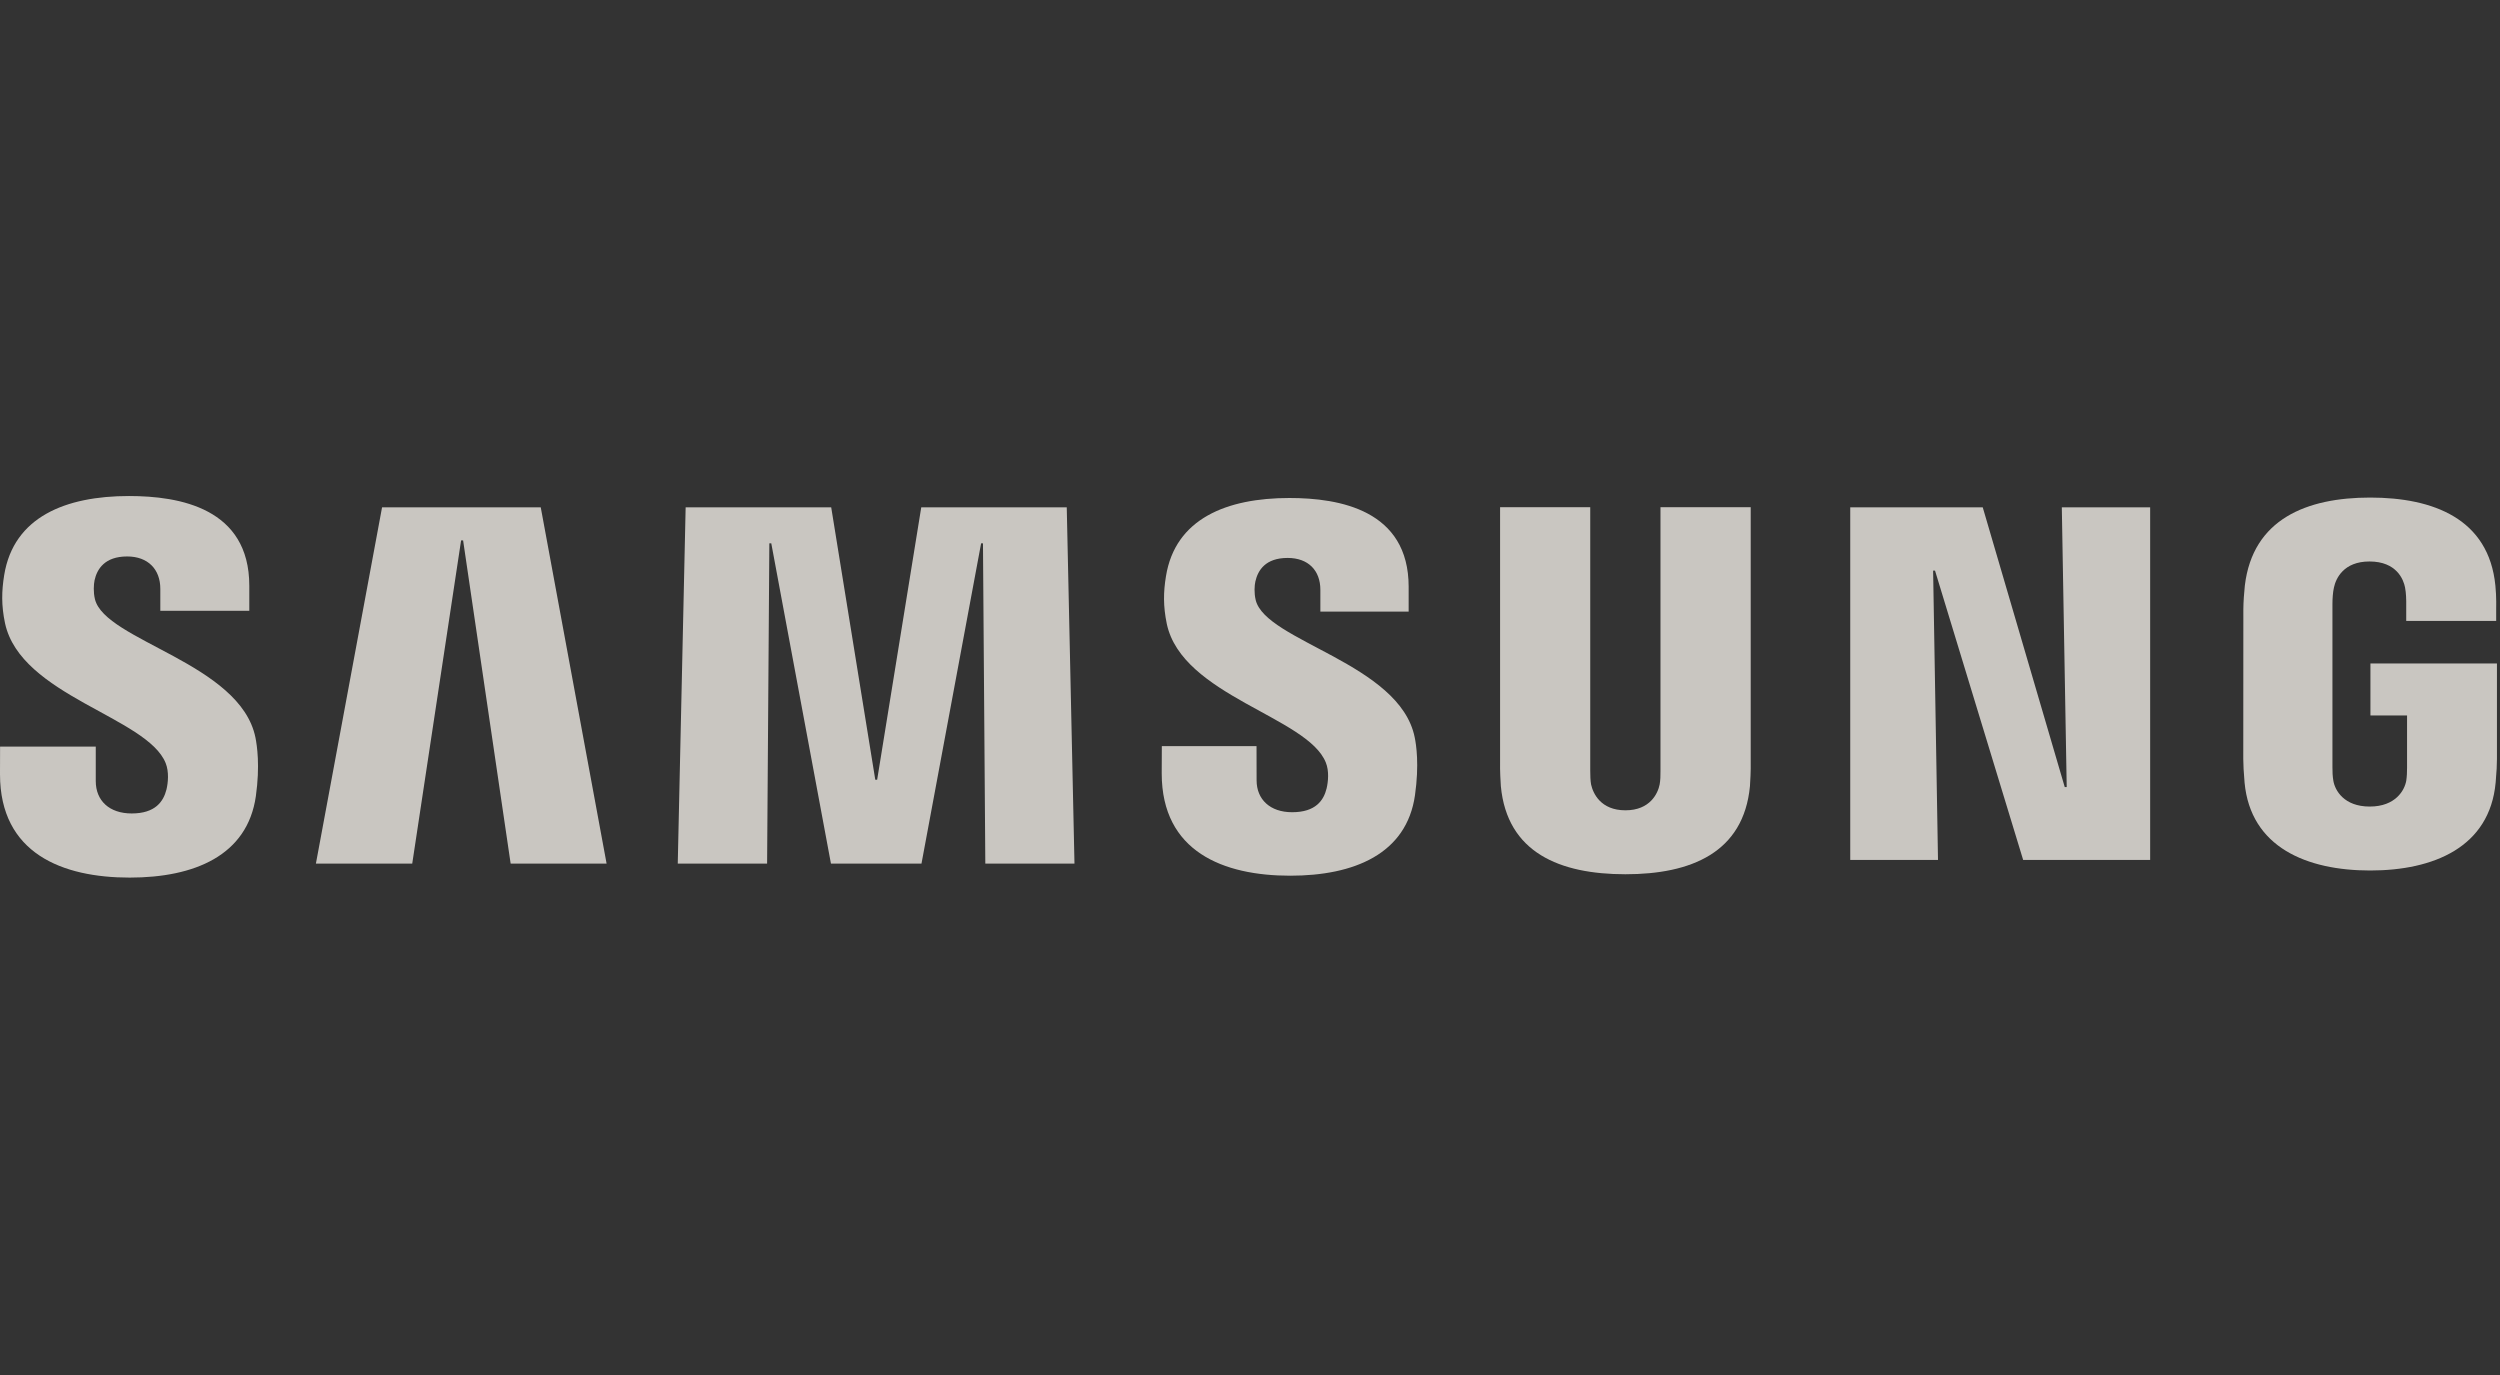
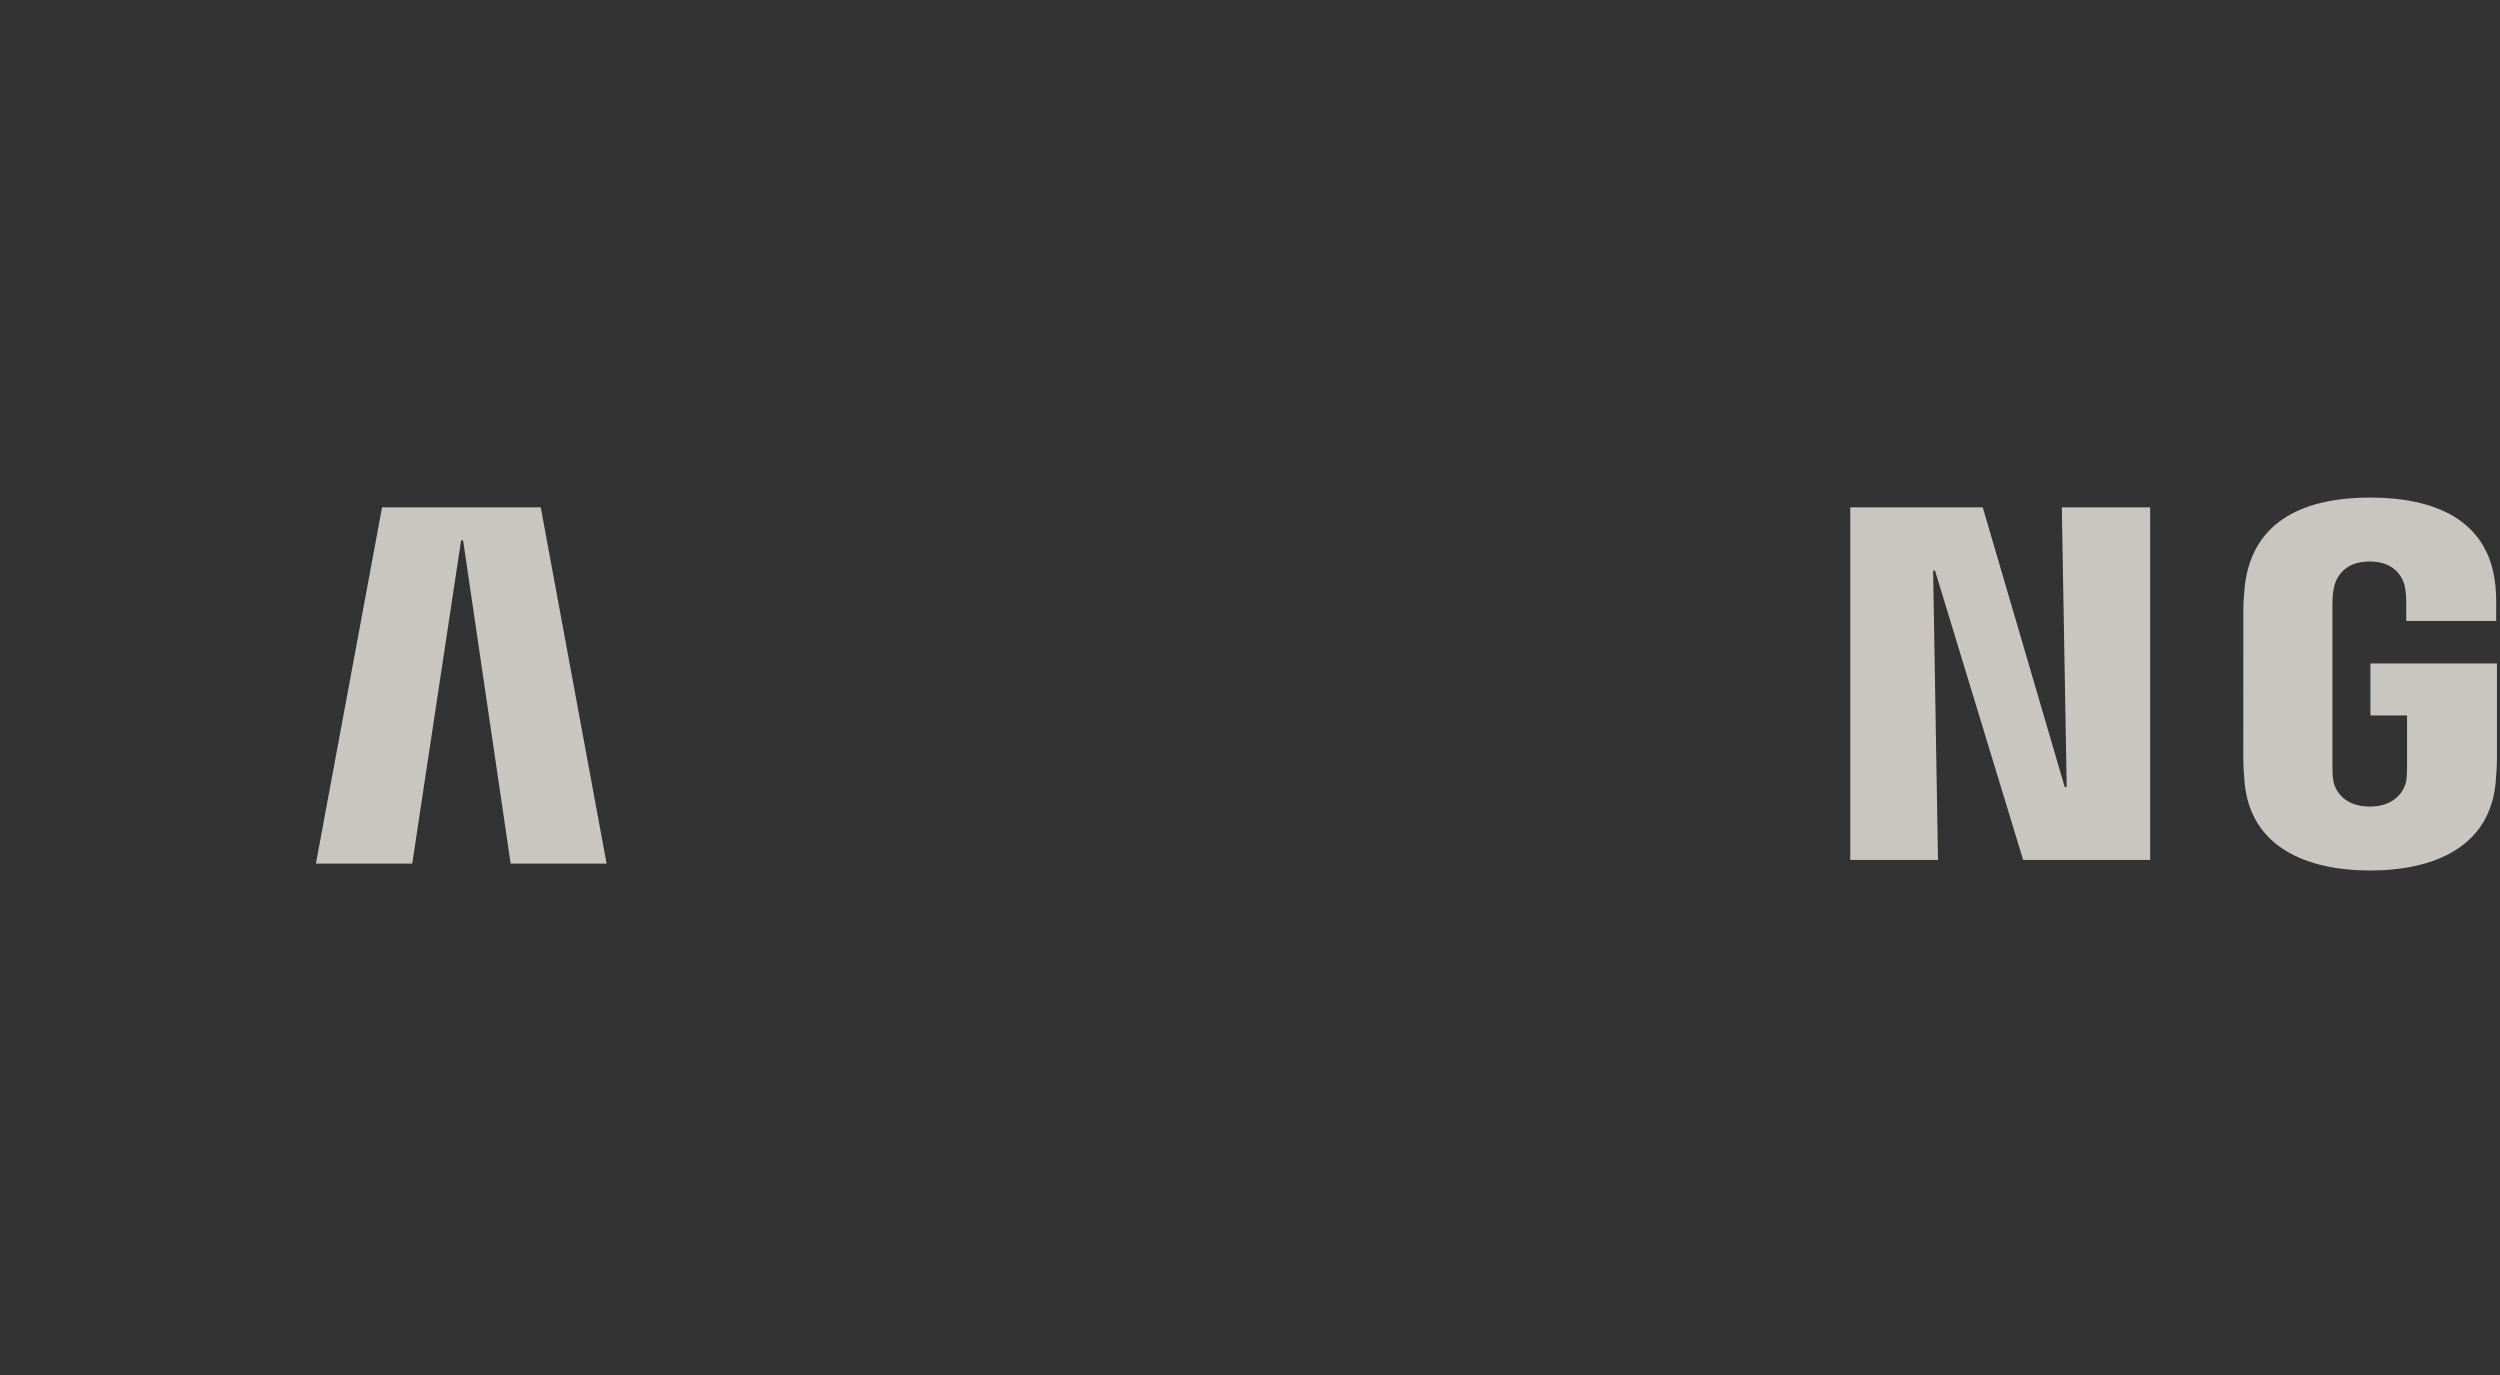
<svg xmlns="http://www.w3.org/2000/svg" width="260" height="143" viewBox="0 0 260 143" fill="none">
  <rect x="0" y="0" width="260" height="143" fill="#333333" stroke="none" />
  <path d="M214.938 81.856L214.429 52.765H223.616V89.432H210.408L201.241 59.34H201.044L201.552 89.432H192.425V52.765H206.205L214.733 81.856H214.938Z" fill="#EFEBE4" fill-opacity="0.8" />
  <path d="M47.954 56.198L42.872 89.817H32.854L39.734 52.765H56.238L63.086 89.817H53.108L48.163 56.198H47.954Z" fill="#EFEBE4" fill-opacity="0.8" />
-   <path d="M91.225 81.089L95.81 52.765H110.942L111.746 89.817H102.473L102.229 56.505H102.036L95.834 89.817H86.419L80.213 56.505H80.012L79.779 89.817H70.487L71.307 52.765H86.446L91.028 81.089H91.225Z" fill="#EFEBE4" fill-opacity="0.8" />
-   <path d="M17.229 79.364C17.592 80.262 17.482 81.415 17.312 82.112C17 83.344 16.165 84.6 13.697 84.6C11.37 84.6 9.959 83.27 9.959 81.234V77.647H0.008L-0 80.518C-0 88.778 6.513 91.27 13.492 91.27C20.202 91.27 25.73 88.978 26.609 82.805C27.058 79.604 26.723 77.51 26.569 76.718C25.004 68.962 10.921 66.647 9.872 62.308C9.695 61.564 9.746 60.777 9.833 60.355C10.089 59.174 10.901 57.871 13.223 57.871C15.392 57.871 16.673 59.21 16.673 61.233C16.673 61.914 16.673 63.521 16.673 63.521H25.927V60.918C25.927 52.847 18.672 51.587 13.417 51.587C6.817 51.587 1.423 53.765 0.438 59.796C0.169 61.462 0.13 62.946 0.52 64.804C2.141 72.376 15.321 74.569 17.229 79.364Z" fill="#EFEBE4" fill-opacity="0.8" />
-   <path d="M137.882 79.297C138.248 80.187 138.13 81.309 137.965 82.006C137.661 83.235 136.833 84.471 134.381 84.471C132.086 84.471 130.686 83.14 130.686 81.152L130.679 77.597H120.83L120.818 80.427C120.818 88.605 127.272 91.073 134.18 91.073C140.819 91.073 146.295 88.814 147.159 82.695C147.608 79.518 147.289 77.451 147.127 76.675C145.57 68.99 131.629 66.698 130.592 62.403C130.414 61.663 130.466 60.883 130.556 60.486C130.82 59.297 131.617 58.025 133.915 58.025C136.064 58.025 137.318 59.332 137.318 61.34C137.318 62.013 137.318 63.604 137.318 63.604H146.5V61.029C146.5 53.044 139.305 51.792 134.101 51.792C127.576 51.792 122.226 53.942 121.26 59.931C120.991 61.572 120.964 63.029 121.346 64.88C122.943 72.372 135.993 74.549 137.882 79.297Z" fill="#EFEBE4" fill-opacity="0.8" />
-   <path d="M169.047 84.272C171.622 84.272 172.426 82.492 172.604 81.583C172.679 81.181 172.698 80.646 172.69 80.165V52.747H182.074V79.327C182.094 80.008 182.027 81.41 181.995 81.76C181.337 88.678 175.86 90.922 169.044 90.922C162.219 90.922 156.739 88.678 156.088 81.76C156.056 81.41 155.989 80.008 156.009 79.327V52.747H165.385V80.165C165.385 80.646 165.401 81.185 165.472 81.583C165.673 82.492 166.453 84.272 169.047 84.272Z" fill="#EFEBE4" fill-opacity="0.8" />
  <path d="M246.45 83.882C249.139 83.882 250.077 82.185 250.251 81.197C250.318 80.772 250.337 80.256 250.334 79.787V74.409H246.525V69H259.682V78.945C259.674 79.638 259.658 80.15 259.547 81.386C258.928 88.126 253.074 90.532 246.497 90.532C239.909 90.532 234.062 88.126 233.435 81.386C233.329 80.15 233.313 79.638 233.301 78.945L233.309 63.342C233.309 62.684 233.392 61.519 233.463 60.901C234.287 53.975 239.909 51.747 246.497 51.747C253.078 51.747 258.838 53.964 259.52 60.901C259.642 62.082 259.603 63.342 259.603 63.342V64.578H250.247V62.503C250.255 62.507 250.235 61.621 250.125 61.094C249.967 60.275 249.253 58.393 246.426 58.393C243.722 58.393 242.929 60.173 242.732 61.094C242.618 61.582 242.574 62.244 242.574 62.842V79.787C242.567 80.256 242.594 80.772 242.669 81.197C242.831 82.189 243.765 83.882 246.45 83.882Z" fill="#EFEBE4" fill-opacity="0.8" />
</svg>